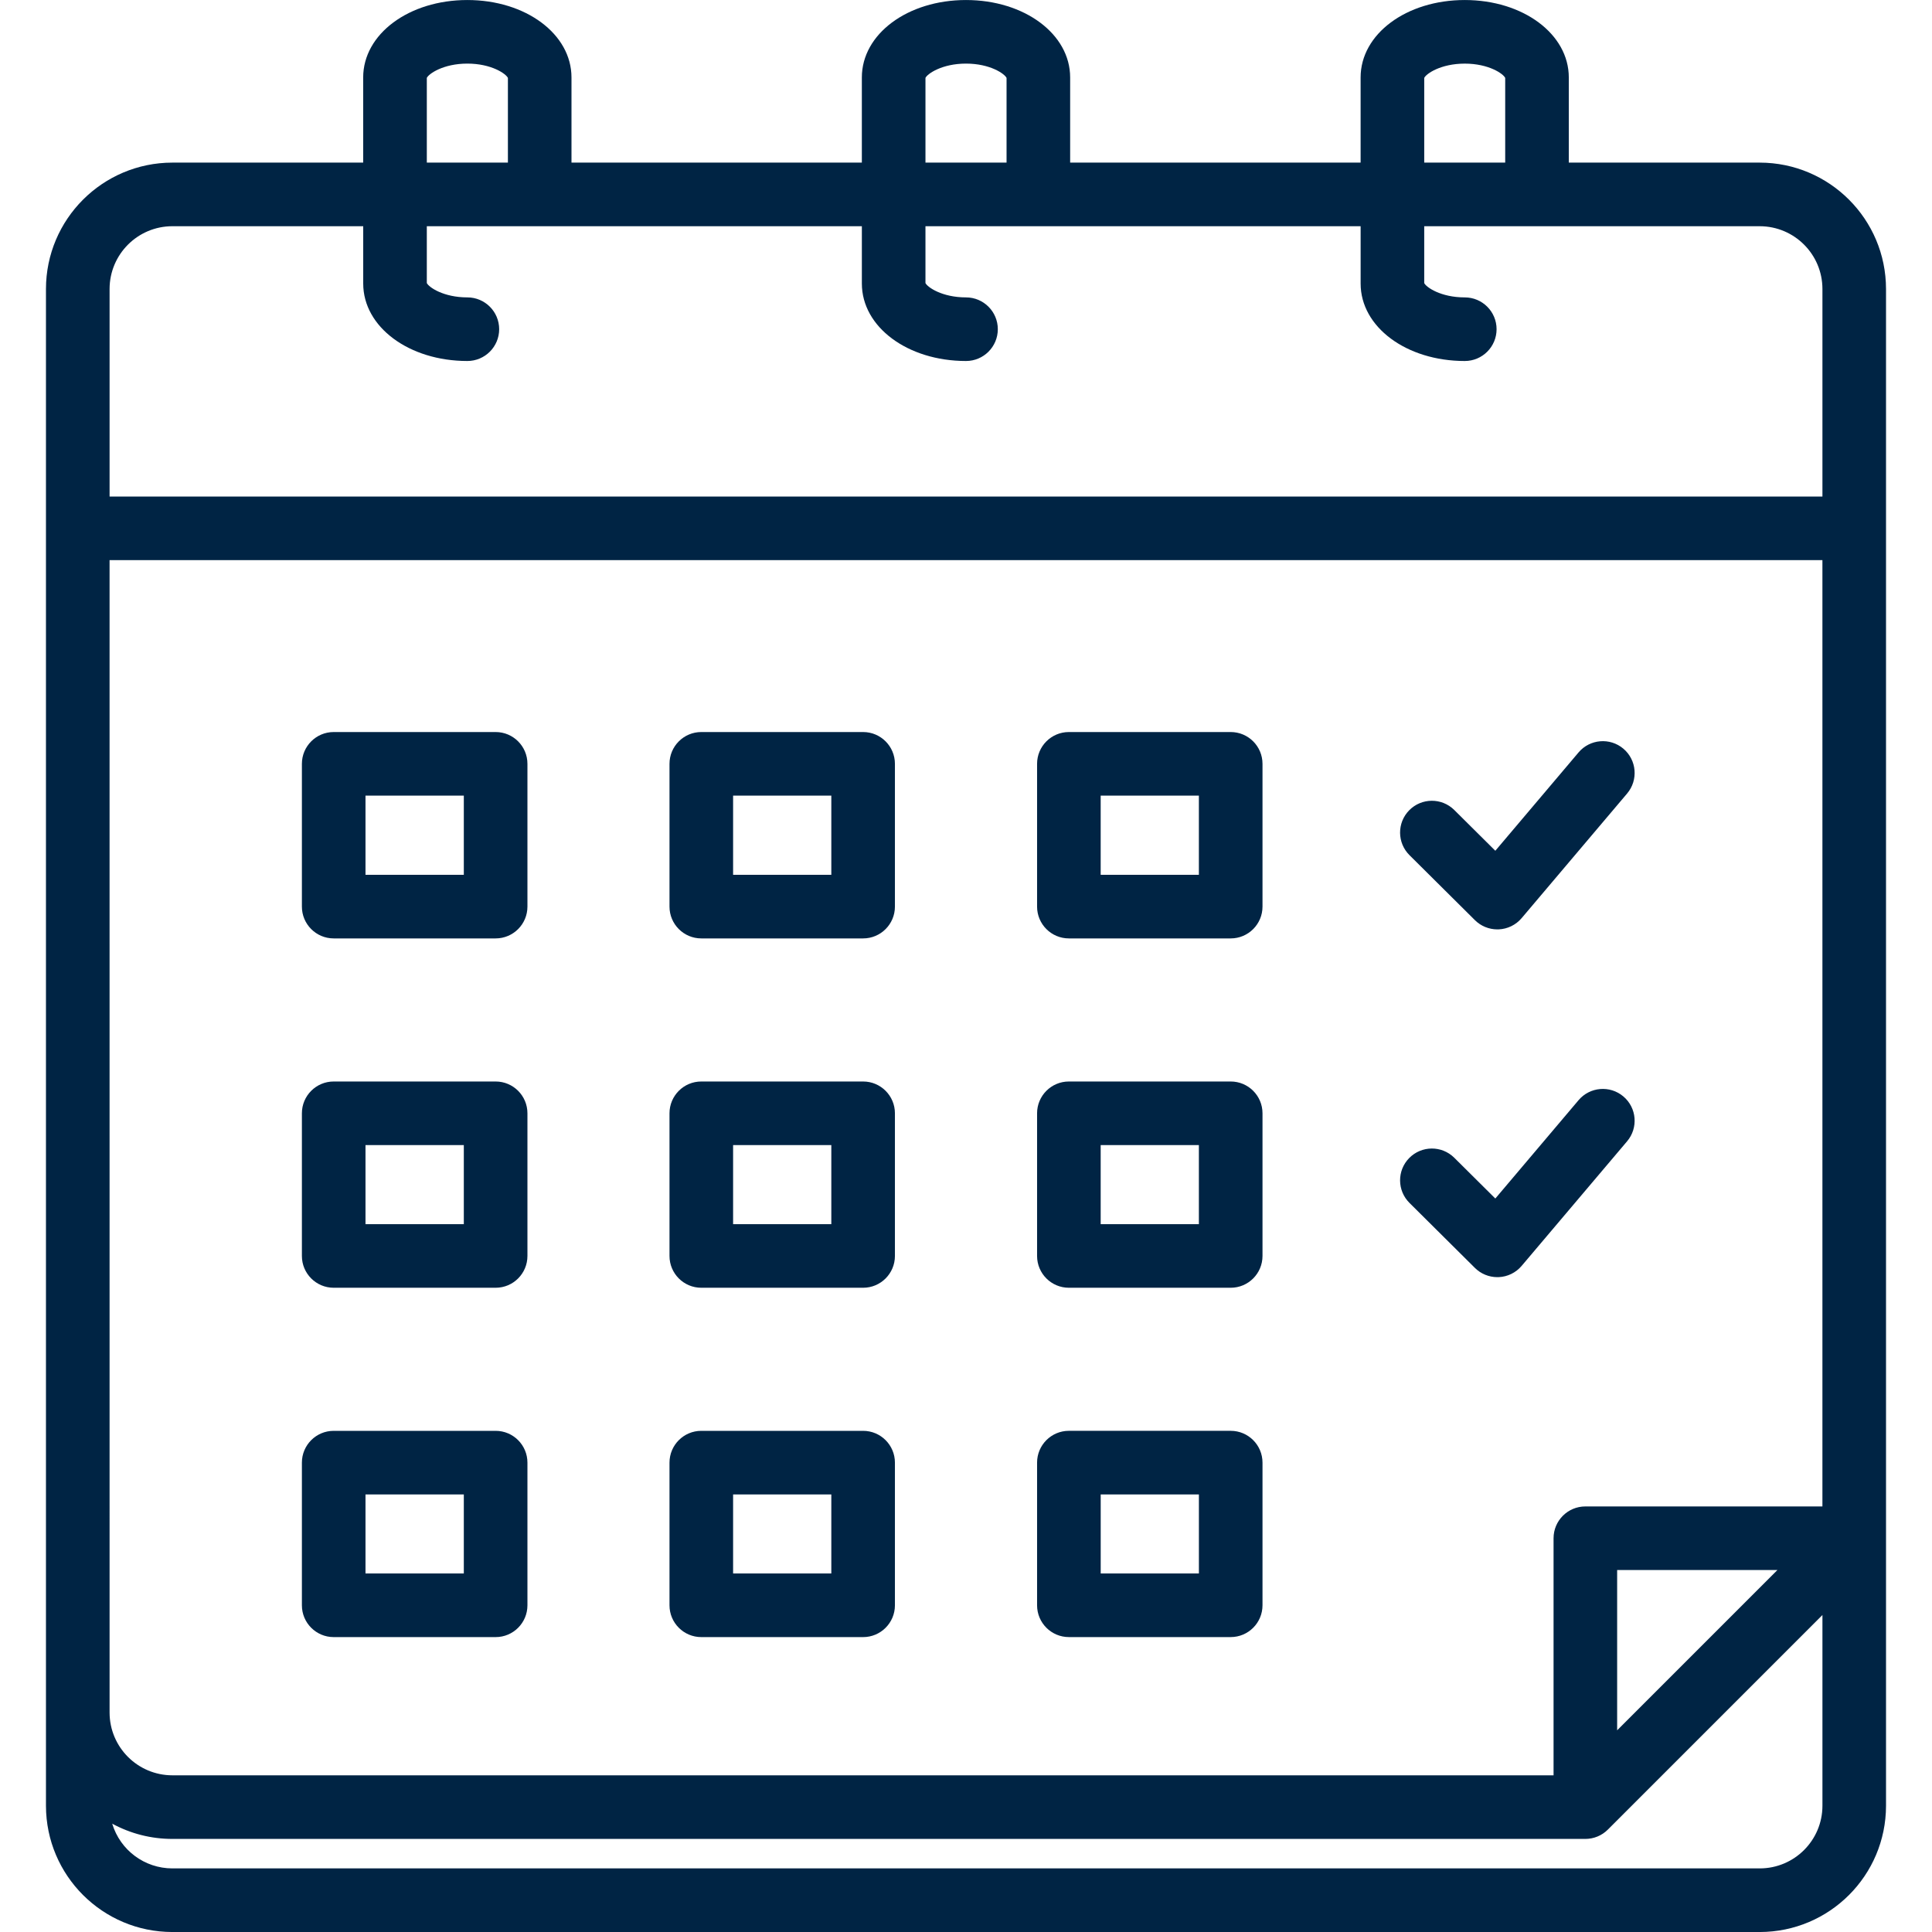
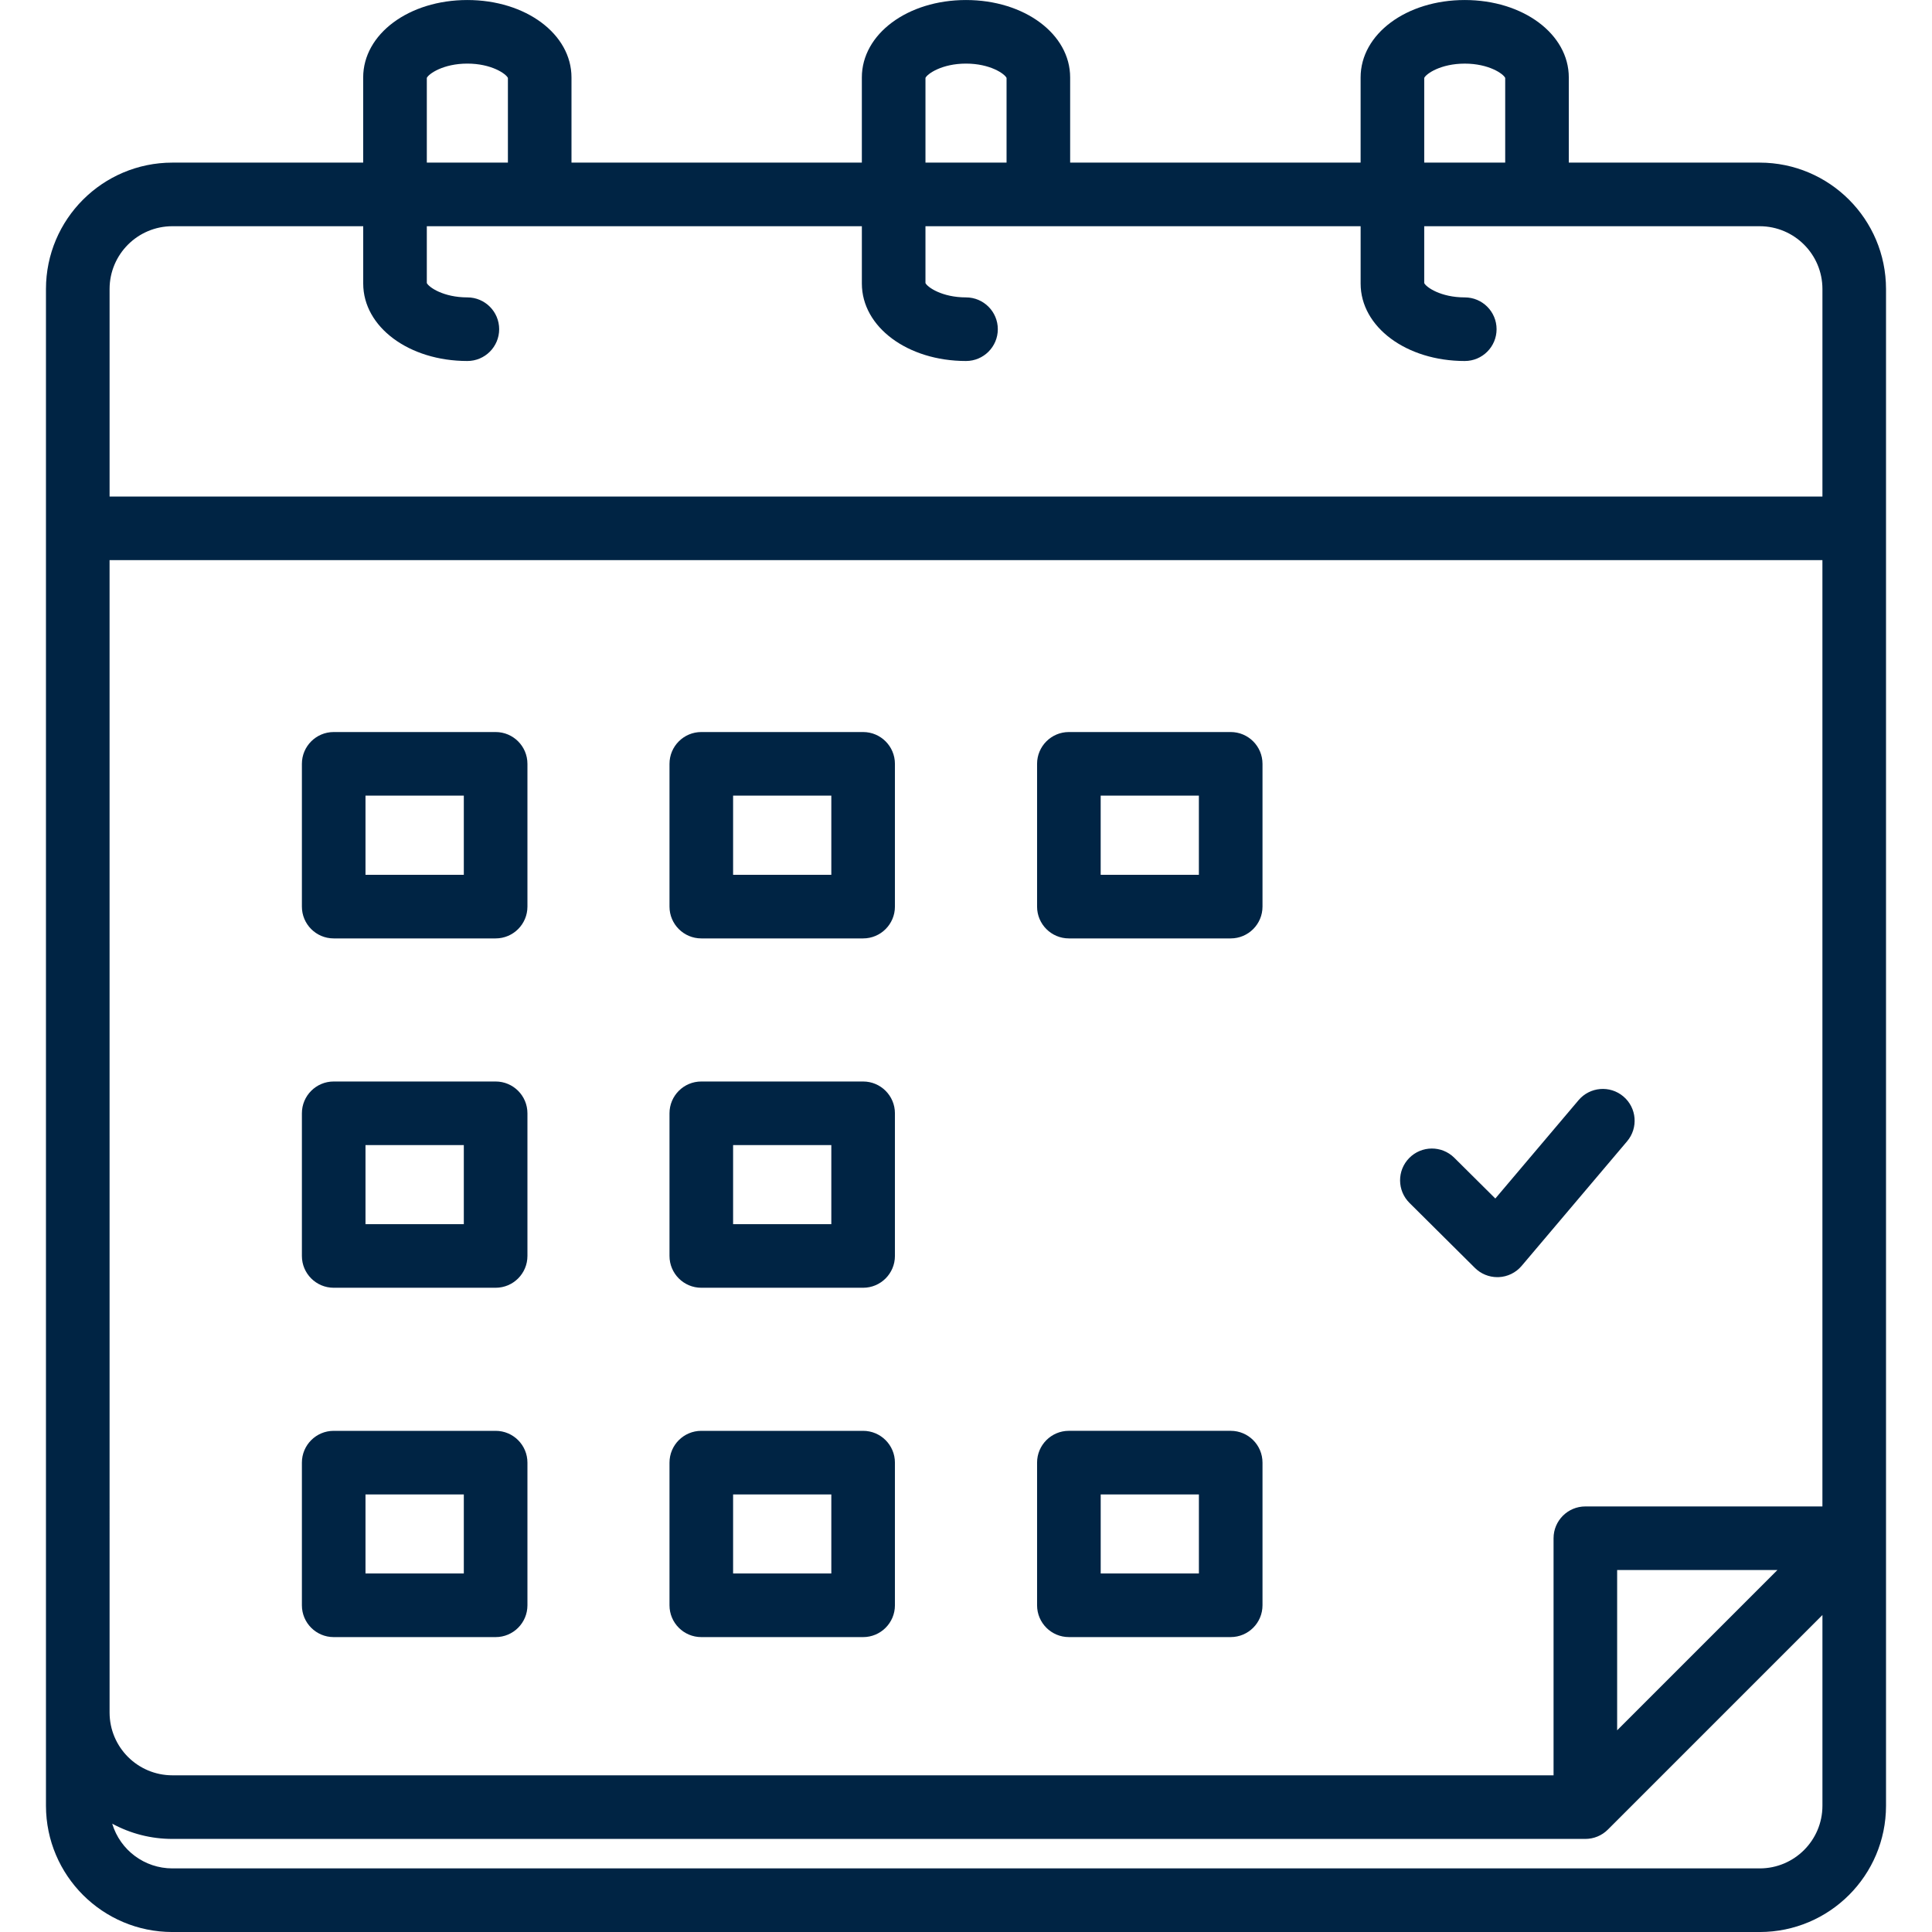
<svg xmlns="http://www.w3.org/2000/svg" version="1.1" viewBox="0 0 100 100">
  <defs>
    <style>
      .cls-1 {
        fill: #002444;
      }
    </style>
  </defs>
  <g>
    <g id="Ebene_1">
      <g>
        <path class="cls-1" d="M63.701,74.059h-8.376c-.909,0-1.646.737-1.646,1.646v7.384c0,.909.737,1.646,1.646,1.646h8.376c.909,0,1.646-.737,1.646-1.646v-7.384c0-.909-.737-1.646-1.646-1.646ZM62.055,81.443h-5.083v-4.092h5.083v4.092Z" />
        <path class="cls-1" d="M91.086,8.417h-9.885v-4.408c0-2.248-2.366-4.008-5.385-4.008-3.023,0-5.391,1.761-5.391,4.008v4.408h-15.034v-4.408c0-2.248-2.368-4.008-5.391-4.008s-5.391,1.761-5.391,4.008v4.408h-15.029v-4.408c0-2.248-2.368-4.008-5.391-4.008s-5.391,1.761-5.391,4.008v4.408h-9.879c-3.61.004-6.536,2.93-6.54,6.54v78.51c.006,3.608,2.931,6.531,6.54,6.534h82.167c3.607-.004,6.53-2.927,6.534-6.534V14.957c-.003-3.609-2.925-6.534-6.534-6.54ZM75.816,3.293c1.242,0,1.996.525,2.093.74v4.384h-4.191l-0-4.384c.098-.215.854-.74,2.099-.74ZM47.901,4.033c.1-.215.856-.741,2.099-.741s1.999.525,2.099.741v4.384h-4.197v-4.384ZM22.091,4.033c.1-.216.856-.741,2.099-.741s1.999.525,2.099.741v4.384h-4.197v-4.384ZM5.672,14.957c.002-1.793,1.455-3.246,3.248-3.248h9.88v2.968c0,2.248,2.368,4.008,5.391,4.008.909,0,1.646-.737,1.646-1.646s-.737-1.646-1.646-1.646c-1.238,0-1.996-.526-2.099-.743v-2.941h22.518v2.968c0,2.248,2.368,4.008,5.391,4.008v0c.909,0,1.646-.737,1.646-1.646s-.737-1.646-1.646-1.646c-1.238,0-1.996-.526-2.099-.743v-2.941h22.524v2.968c0,2.248,2.368,4.008,5.391,4.008.909,0,1.646-.737,1.646-1.646s-.737-1.646-1.646-1.646c-1.24,0-1.998-.525-2.099-.742v-2.942h17.369c1.791.004,3.241,1.456,3.242,3.248v10.743H5.672v-10.743ZM5.671,28.992h88.657v48.981h-12.27c-.909,0-1.646.737-1.646,1.646v12.271H8.92c-1.793-.002-3.246-1.455-3.248-3.248l-.001-59.65ZM91.999,81.265l-8.296,8.296v-8.297l8.296 0ZM94.329,93.466c-.002,1.79-1.453,3.24-3.242,3.242H8.92c-1.434-.001-2.699-.941-3.112-2.315.955.519,2.025.79,3.112.789h73.138c.437,0,.855-.173,1.164-.482l11.107-11.107v9.873Z" />
        <path class="cls-1" d="M36.299,84.736h8.376c.909,0,1.646-.737,1.646-1.646v-7.384c0-.909-.737-1.646-1.646-1.646h-8.376c-.909,0-1.646.737-1.646,1.646v7.384c0,.909.737,1.646,1.646,1.646ZM37.945,77.351h5.084v4.092h-5.084v-4.092Z" />
-         <path class="cls-1" d="M76.341,47.627c.308.306.726.478,1.16.478.023,0,.047-.001.071-.001.459-.019.89-.23,1.187-.581l5.46-6.451c.587-.694.501-1.733-.193-2.32s-1.733-.501-2.32.193l-4.308,5.09-2.118-2.103c-.004-.004-.008-.008-.012-.012-.648-.637-1.69-.629-2.328.02-.637.648-.628,1.69.02,2.328l3.382,3.36Z" />
        <path class="cls-1" d="M36.299,48.572h8.376c.909,0,1.646-.737,1.646-1.646v-7.39c0-.909-.737-1.646-1.646-1.646h-8.376c-.909,0-1.646.737-1.646,1.646v7.39c0,.909.737,1.646,1.646,1.646ZM37.945,41.182h5.084v4.098h-5.084v-4.098Z" />
-         <path class="cls-1" d="M55.325,66.654h8.376c.909,0,1.646-.737,1.646-1.646v-7.384c0-.909-.737-1.646-1.646-1.646h-8.376c-.909,0-1.646.737-1.646,1.646v7.384c0,.909.737,1.646,1.646,1.646ZM56.971,59.27h5.083v4.092h-5.083v-4.092Z" />
        <path class="cls-1" d="M17.272,48.572h8.382c.909,0,1.646-.737,1.646-1.646v-7.39c0-.909-.737-1.646-1.646-1.646h-8.382c-.909,0-1.646.737-1.646,1.646v7.39c0,.909.737,1.646,1.646,1.646ZM18.918,41.182h5.089v4.098h-5.089v-4.098Z" />
        <path class="cls-1" d="M36.299,66.654h8.376c.909,0,1.646-.737,1.646-1.646v-7.384c0-.909-.737-1.646-1.646-1.646h-8.376c-.909,0-1.646.737-1.646,1.646v7.384c0,.909.737,1.646,1.646,1.646ZM37.945,59.27h5.084v4.092h-5.084v-4.092Z" />
        <path class="cls-1" d="M17.272,84.736h8.382c.909,0,1.646-.737,1.646-1.646v-7.384c0-.909-.737-1.646-1.646-1.646h-8.382c-.909,0-1.646.737-1.646,1.646v7.384c0,.909.737,1.646,1.646,1.646ZM18.918,77.351h5.089v4.092h-5.089v-4.092Z" />
        <path class="cls-1" d="M55.325,48.572h8.376c.909,0,1.646-.737,1.646-1.646v-7.39c0-.909-.737-1.646-1.646-1.646h-8.376c-.909,0-1.646.737-1.646,1.646v7.39c0,.909.737,1.646,1.646,1.646ZM56.971,41.182h5.083v4.098h-5.083v-4.098Z" />
        <path class="cls-1" d="M17.272,66.654h8.382c.909,0,1.646-.737,1.646-1.646v-7.384c0-.909-.737-1.646-1.646-1.646h-8.382c-.909,0-1.646.737-1.646,1.646v7.384c0,.909.737,1.646,1.646,1.646ZM18.918,59.27h5.089v4.092h-5.089v-4.092Z" />
        <path class="cls-1" d="M76.341,65.627c.308.306.726.478,1.16.478.023,0,.047-.001.071-.001.459-.019.89-.23,1.187-.581l5.46-6.451c.587-.694.501-1.733-.193-2.32s-1.733-.501-2.32.193l-4.308,5.09-2.118-2.103c-.004-.004-.008-.008-.012-.012-.648-.637-1.69-.629-2.328.02-.637.648-.628,1.69.02,2.328l3.382,3.36Z" />
      </g>
    </g>
  </g>
</svg>